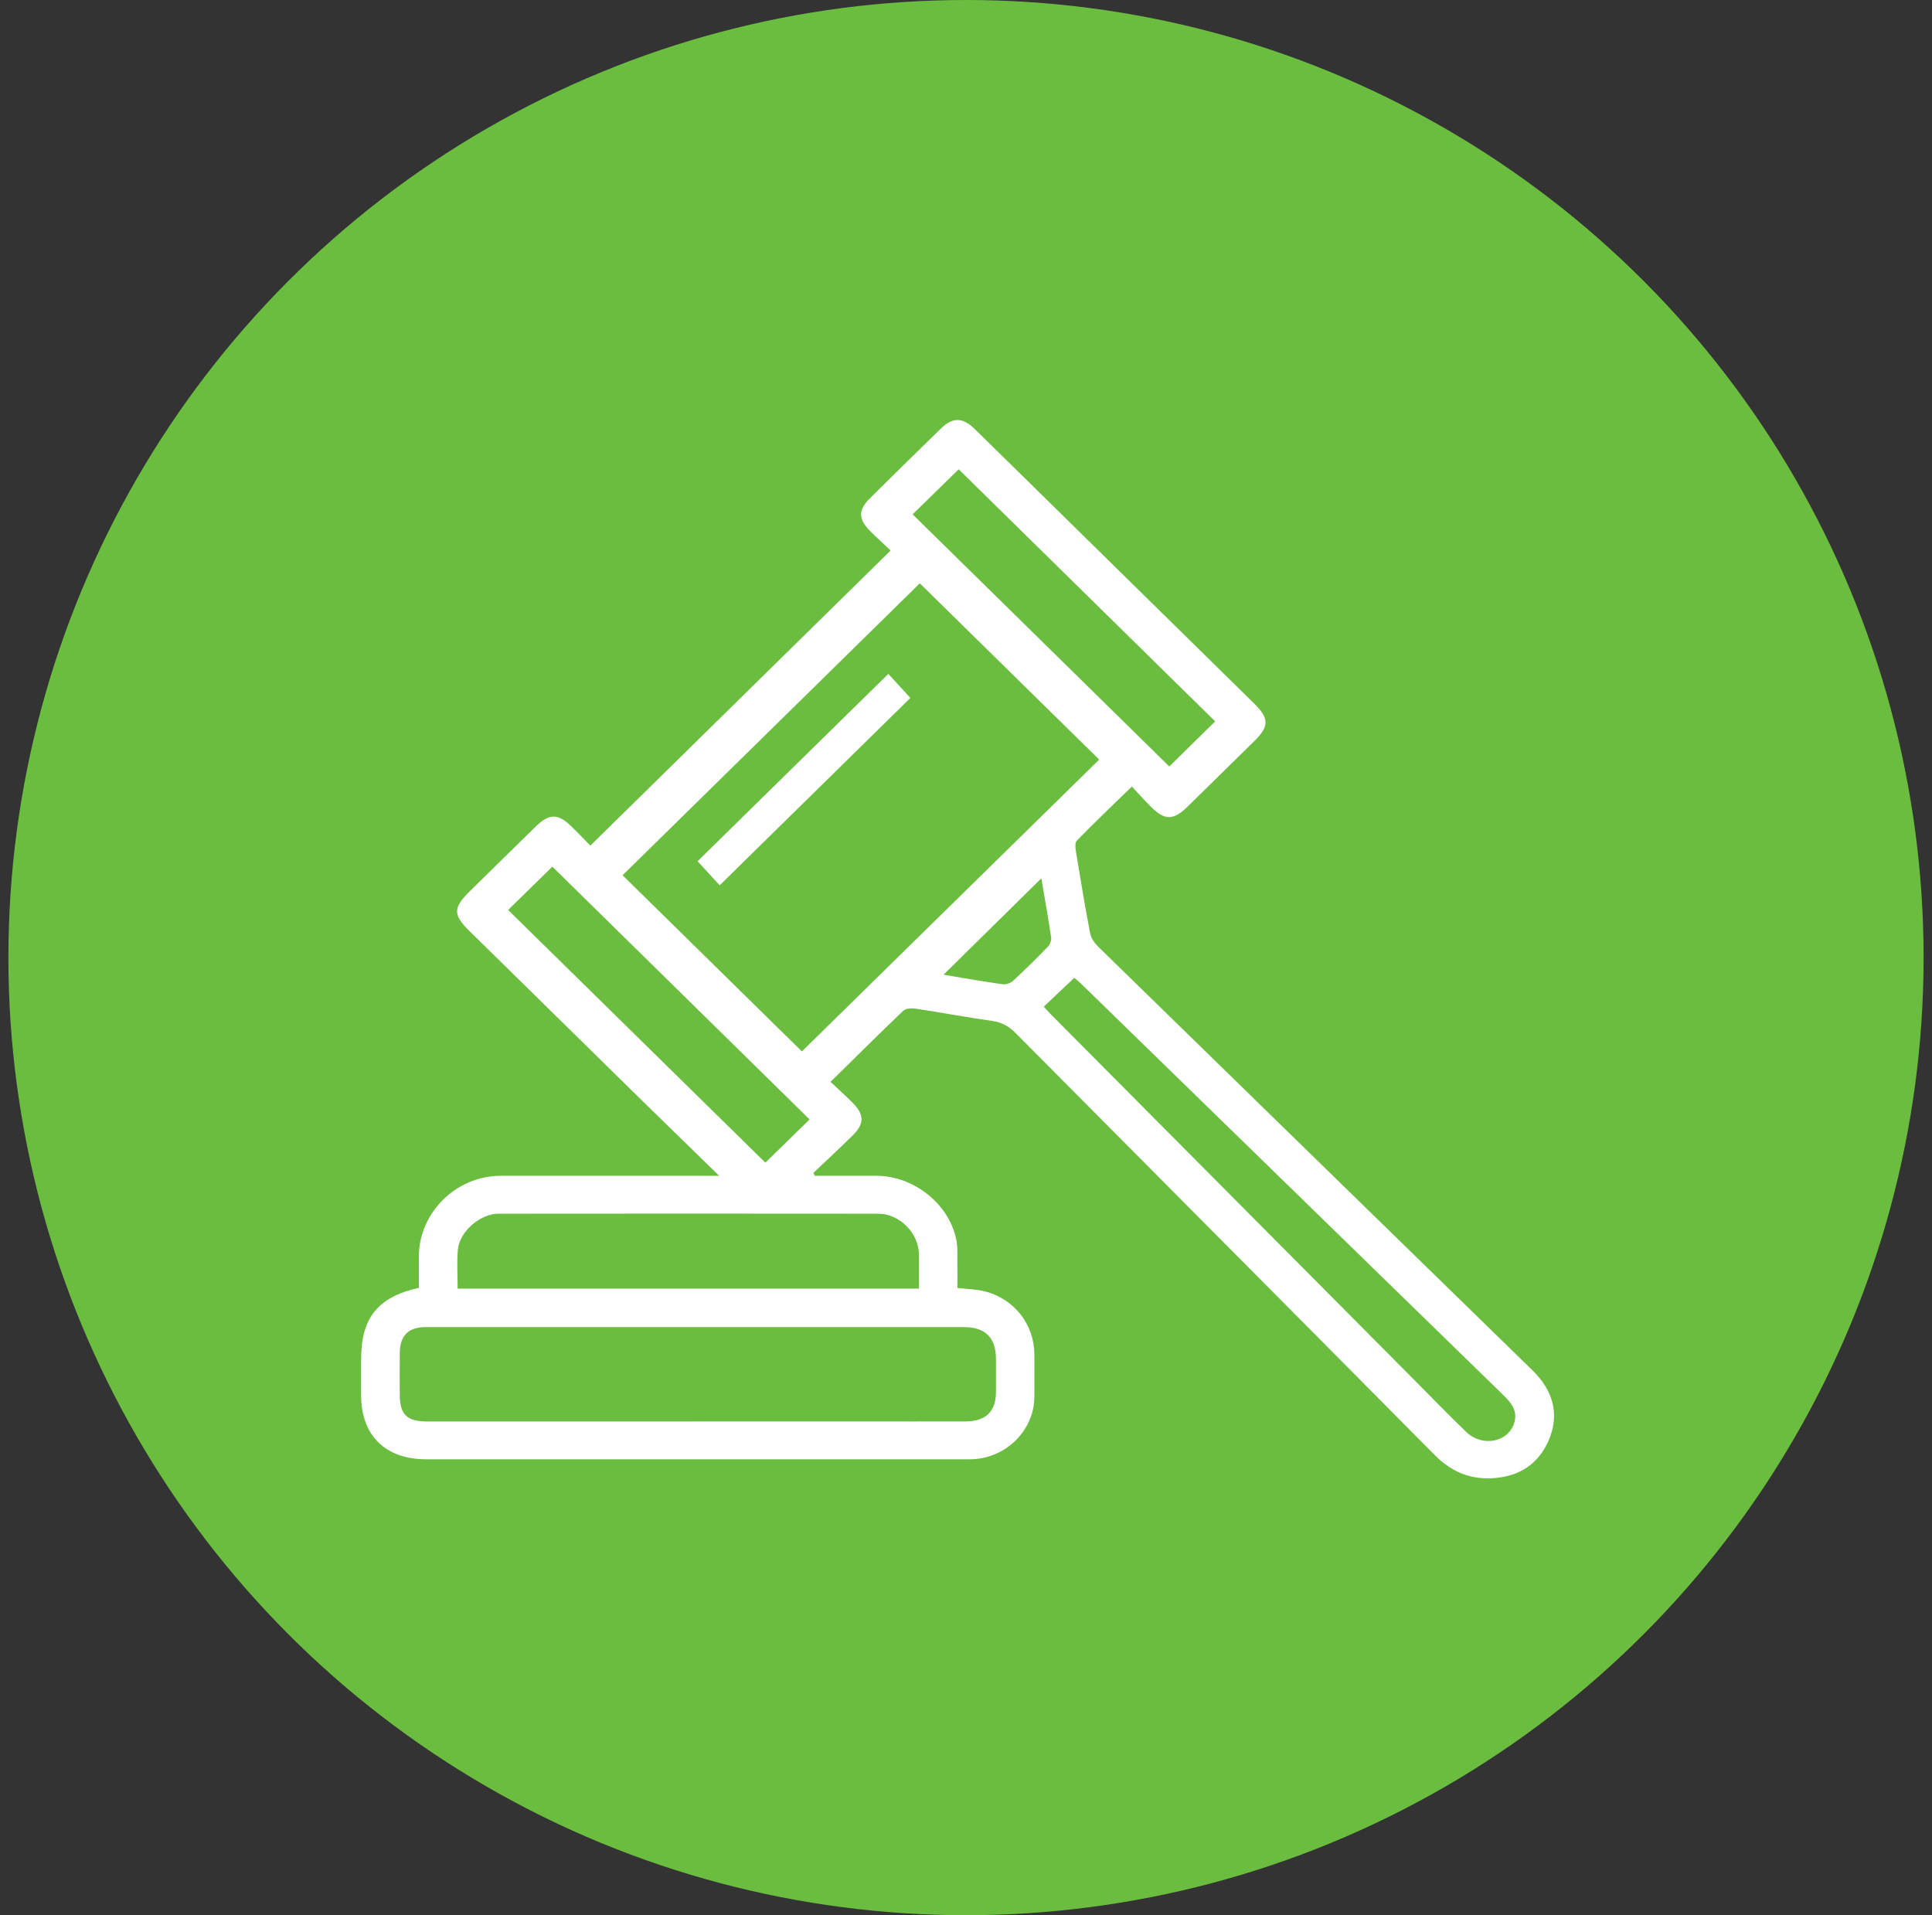
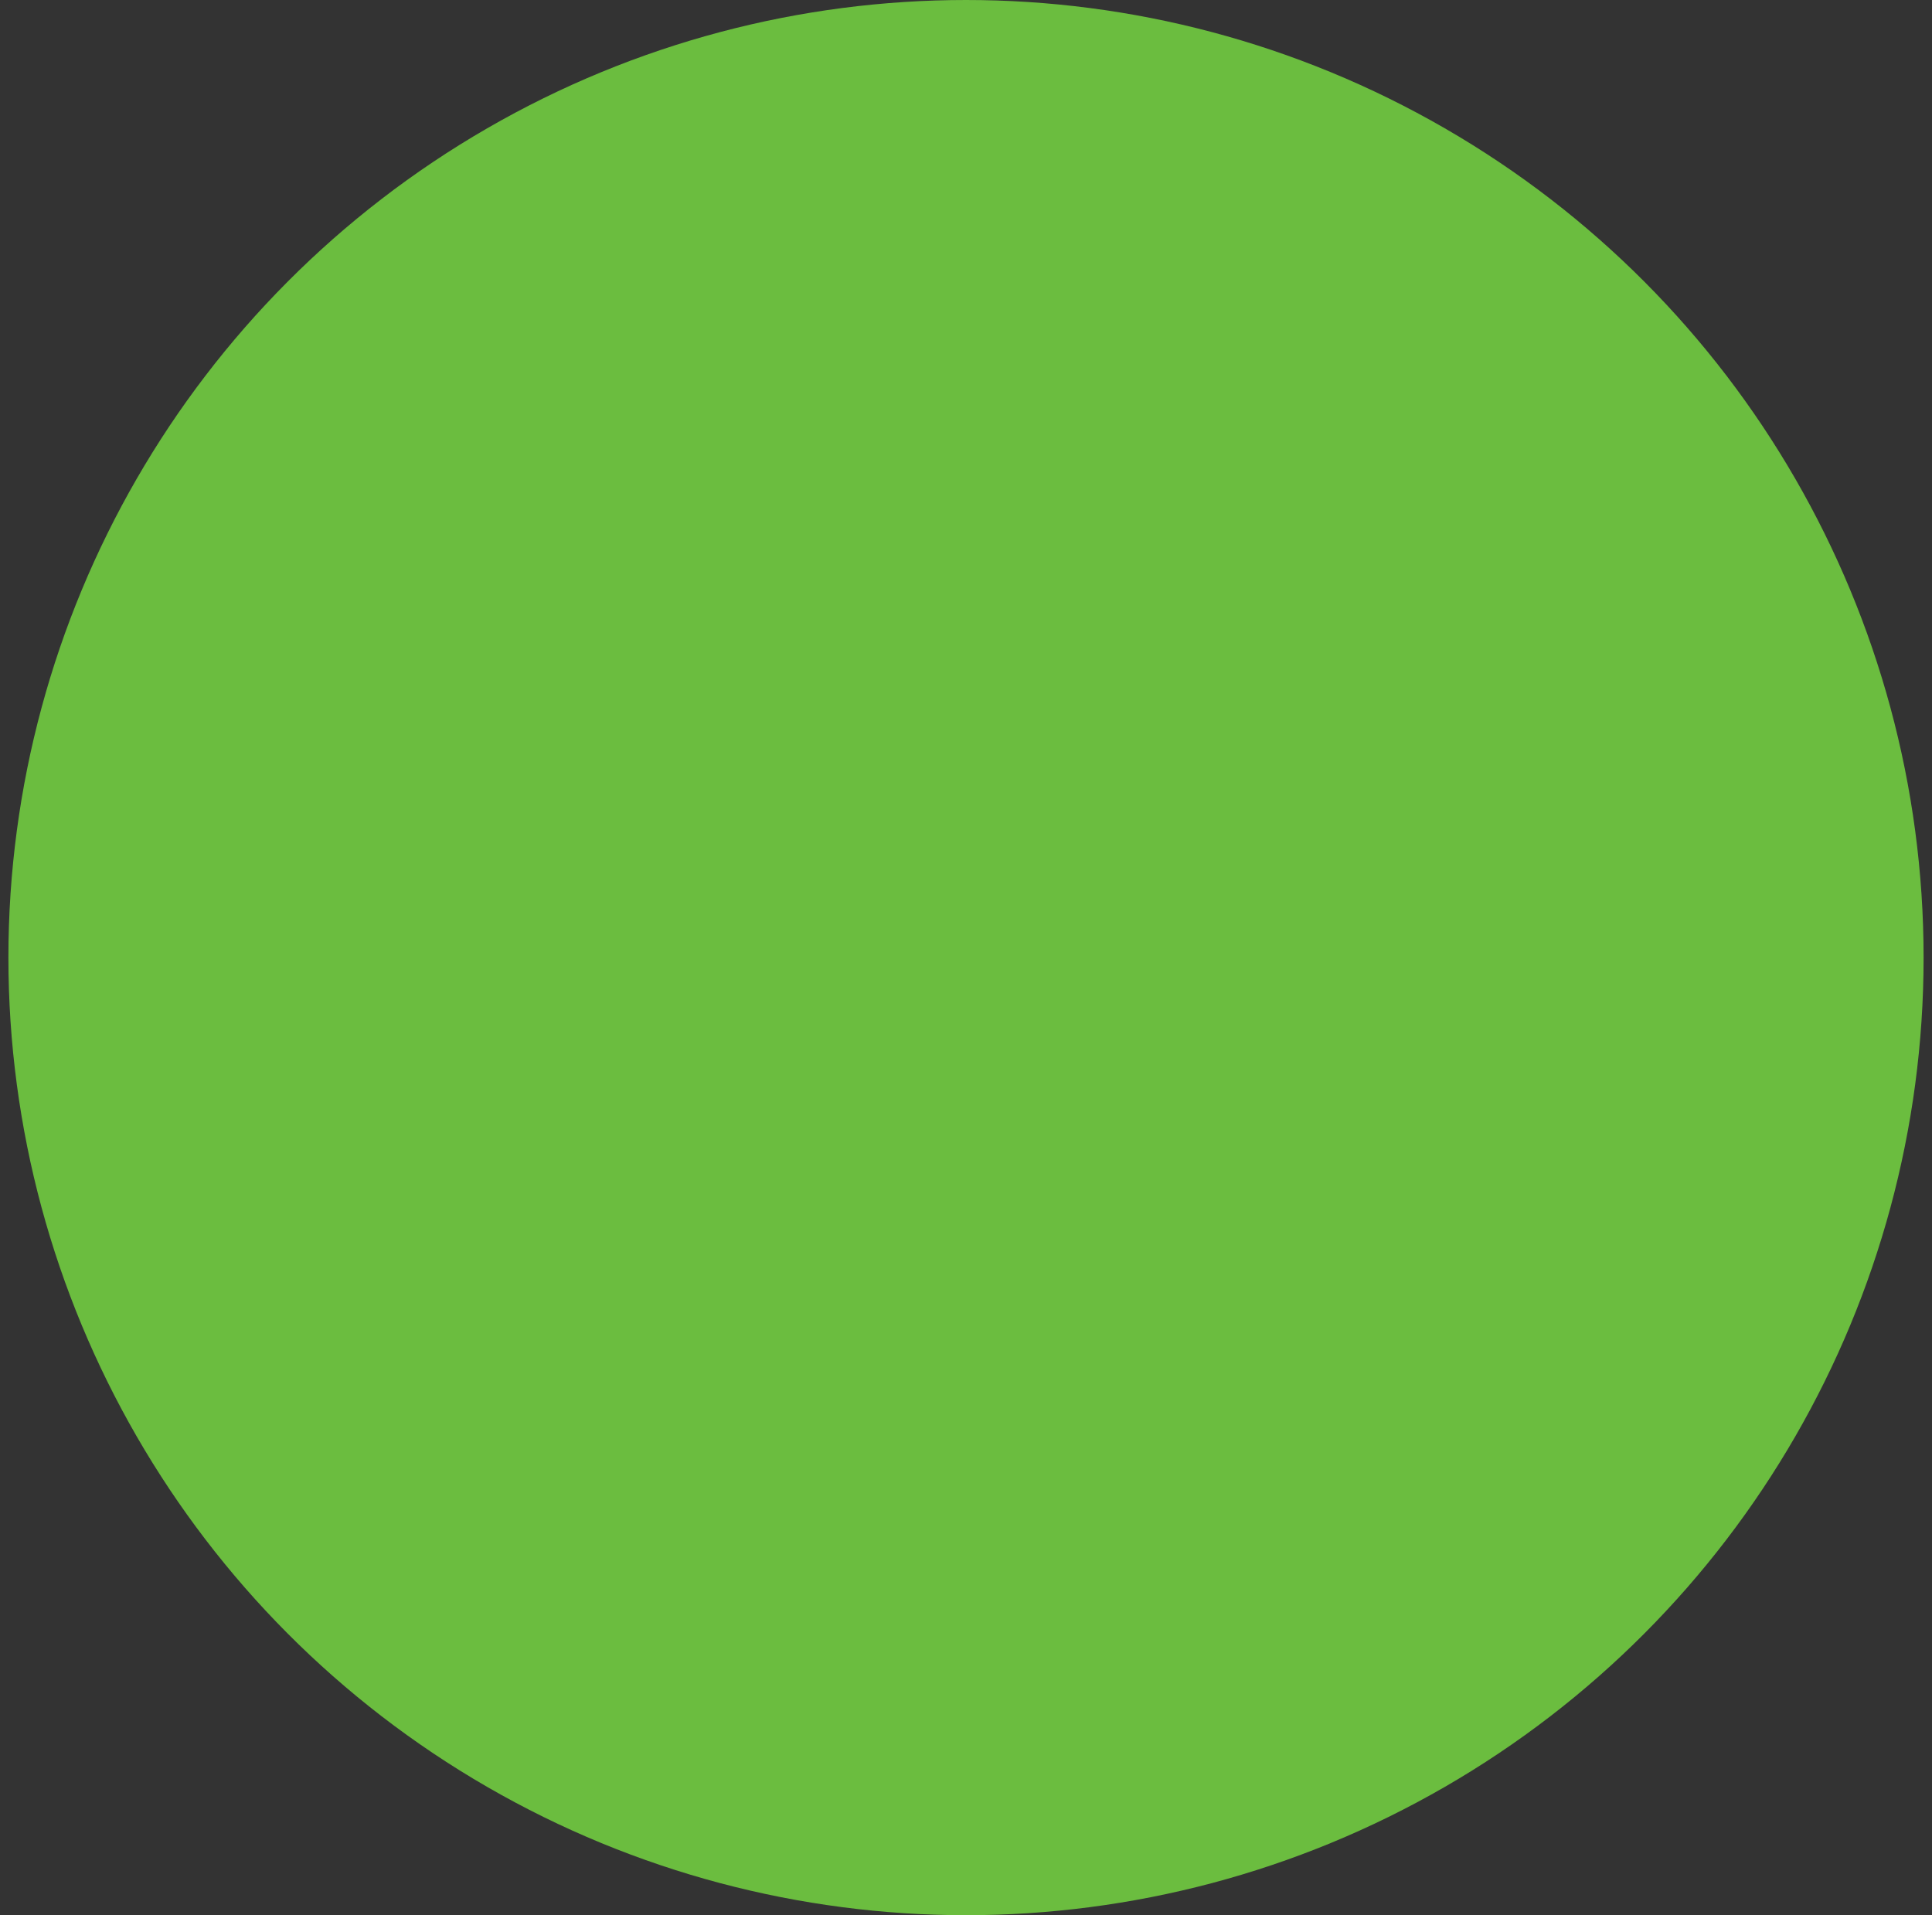
<svg xmlns="http://www.w3.org/2000/svg" width="115" height="114" viewBox="0 0 115 114" fill="none">
  <rect x="0" y="0" width="115" height="114" fill="#333333" stroke="none" />
  <circle cx="57.5" cy="57" r="57" fill="#6BBD3F" />
  <g clip-path="url(#clip0_8045_6592)">
    <path d="M42.809 69.989C41.17 68.389 39.694 66.956 38.225 65.517C34.797 62.155 31.376 58.792 27.952 55.427C26.955 54.447 26.958 54.039 27.975 53.042C29.29 51.749 30.602 50.454 31.923 49.167C32.691 48.418 33.219 48.421 33.998 49.178C34.402 49.57 34.786 49.978 35.139 50.336C41.119 44.459 47.03 38.649 53.013 32.769C52.638 32.415 52.205 32.02 51.79 31.606C51.085 30.902 51.076 30.362 51.772 29.669C53.182 28.269 54.598 26.878 56.022 25.493C56.707 24.828 57.3 24.837 58.002 25.521C60.334 27.802 62.658 30.091 64.985 32.378C68.206 35.543 71.429 38.706 74.647 41.871C75.553 42.761 75.553 43.234 74.662 44.112C73.332 45.422 72 46.731 70.664 48.038C69.853 48.829 69.332 48.835 68.541 48.055C68.154 47.675 67.793 47.266 67.372 46.816C66.226 47.931 65.14 48.97 64.091 50.043C63.971 50.167 64.011 50.488 64.048 50.708C64.314 52.324 64.578 53.943 64.888 55.551C64.945 55.841 65.157 56.142 65.377 56.359C73.833 64.619 82.301 72.87 90.763 81.123C91.066 81.419 91.384 81.709 91.651 82.038C92.576 83.187 92.754 84.463 92.155 85.798C91.556 87.133 90.473 87.851 88.989 87.978C87.565 88.099 86.41 87.628 85.401 86.609C77.1 78.231 68.776 69.876 60.466 61.504C60.065 61.101 59.65 60.854 59.071 60.772C57.538 60.555 56.016 60.268 54.486 60.037C54.254 60 53.913 60.026 53.767 60.164C52.334 61.529 50.93 62.929 49.437 64.396C49.884 64.816 50.302 65.193 50.701 65.587C51.469 66.348 51.477 66.877 50.715 67.626C49.959 68.367 49.185 69.088 48.417 69.814C48.443 69.871 48.466 69.93 48.492 69.986C49.718 69.986 50.941 69.983 52.168 69.986C54.371 69.994 56.463 71.63 56.913 73.748C57.025 74.266 56.976 74.818 56.987 75.356C56.999 75.795 56.987 76.235 56.987 76.663C57.575 76.73 58.105 76.739 58.601 76.863C60.369 77.302 61.561 78.831 61.569 80.614C61.572 81.458 61.575 82.3 61.569 83.145C61.558 85.108 59.936 86.755 57.922 86.857C57.707 86.868 57.492 86.862 57.277 86.862C46.64 86.862 36.001 86.862 25.364 86.862C22.943 86.862 21.502 85.446 21.496 83.064C21.496 82.337 21.496 81.611 21.496 80.884C21.496 78.445 22.499 77.195 24.932 76.657C24.932 76.04 24.932 75.41 24.932 74.782C24.943 72.174 27.152 69.992 29.8 69.989C33.806 69.983 37.815 69.989 41.821 69.989H42.803H42.809ZM47.732 62.585C53.666 56.759 59.589 50.947 65.429 45.213C61.879 41.724 58.263 38.17 54.75 34.721C48.878 40.488 42.958 46.303 37.058 52.099C40.591 55.568 44.196 59.111 47.732 62.585ZM41.313 84.609C44.603 84.609 47.893 84.609 51.179 84.609C53.277 84.609 55.374 84.615 57.472 84.609C58.678 84.607 59.28 84.018 59.283 82.861C59.283 82.205 59.283 81.549 59.283 80.895C59.283 79.622 58.655 78.994 57.369 78.994C46.692 78.994 36.015 78.994 25.336 78.994C24.324 78.994 23.817 79.487 23.797 80.501C23.783 81.343 23.791 82.188 23.797 83.03C23.803 84.207 24.221 84.612 25.439 84.612C30.729 84.612 36.021 84.612 41.311 84.612L41.313 84.609ZM54.701 76.702C54.701 75.998 54.701 75.348 54.701 74.694C54.695 73.41 53.566 72.247 52.271 72.244C44.738 72.236 37.205 72.236 29.671 72.244C28.585 72.244 27.356 73.306 27.256 74.373C27.184 75.134 27.241 75.905 27.241 76.702H54.701ZM62.131 59.922C62.257 60.059 62.392 60.217 62.538 60.364C69.75 67.621 76.963 74.874 84.175 82.131C85.206 83.171 86.227 84.224 87.281 85.24C88.212 86.139 89.734 85.86 90.115 84.75C90.373 84.001 89.963 83.506 89.467 83.024C81.086 74.861 72.707 66.697 64.329 58.533C64.183 58.392 64.019 58.269 63.945 58.204C63.317 58.798 62.738 59.344 62.131 59.919V59.922ZM57.065 27.934C56.108 28.869 55.154 29.804 54.323 30.615C59.414 35.616 64.564 40.677 69.601 45.624C70.481 44.76 71.435 43.822 72.332 42.938C67.257 37.951 62.12 32.902 57.065 27.934ZM30.244 54.163C35.396 59.223 40.546 64.281 45.557 69.206C46.431 68.353 47.383 67.421 48.191 66.632C43.11 61.639 37.961 56.582 32.878 51.586C32.018 52.428 31.075 53.352 30.247 54.163H30.244ZM56.159 58.018C57.297 58.206 58.483 58.418 59.678 58.587C59.876 58.615 60.154 58.519 60.3 58.384C61.011 57.728 61.698 57.049 62.372 56.354C62.498 56.224 62.595 55.976 62.569 55.804C62.392 54.613 62.18 53.428 61.985 52.282C60.042 54.197 58.117 56.092 56.162 58.018H56.159Z" fill="white" />
-     <path d="M54.189 41.544C50.438 45.23 46.653 48.95 42.839 52.695C42.406 52.225 41.93 51.707 41.523 51.265C45.26 47.593 49.057 43.867 52.876 40.113C53.257 40.53 53.733 41.045 54.189 41.544Z" fill="white" />
  </g>
  <defs>
    <clipPath id="clip0_8045_6592">
-       <rect width="71" height="63" fill="white" transform="translate(21.5 25)" />
-     </clipPath>
+       </clipPath>
  </defs>
</svg>